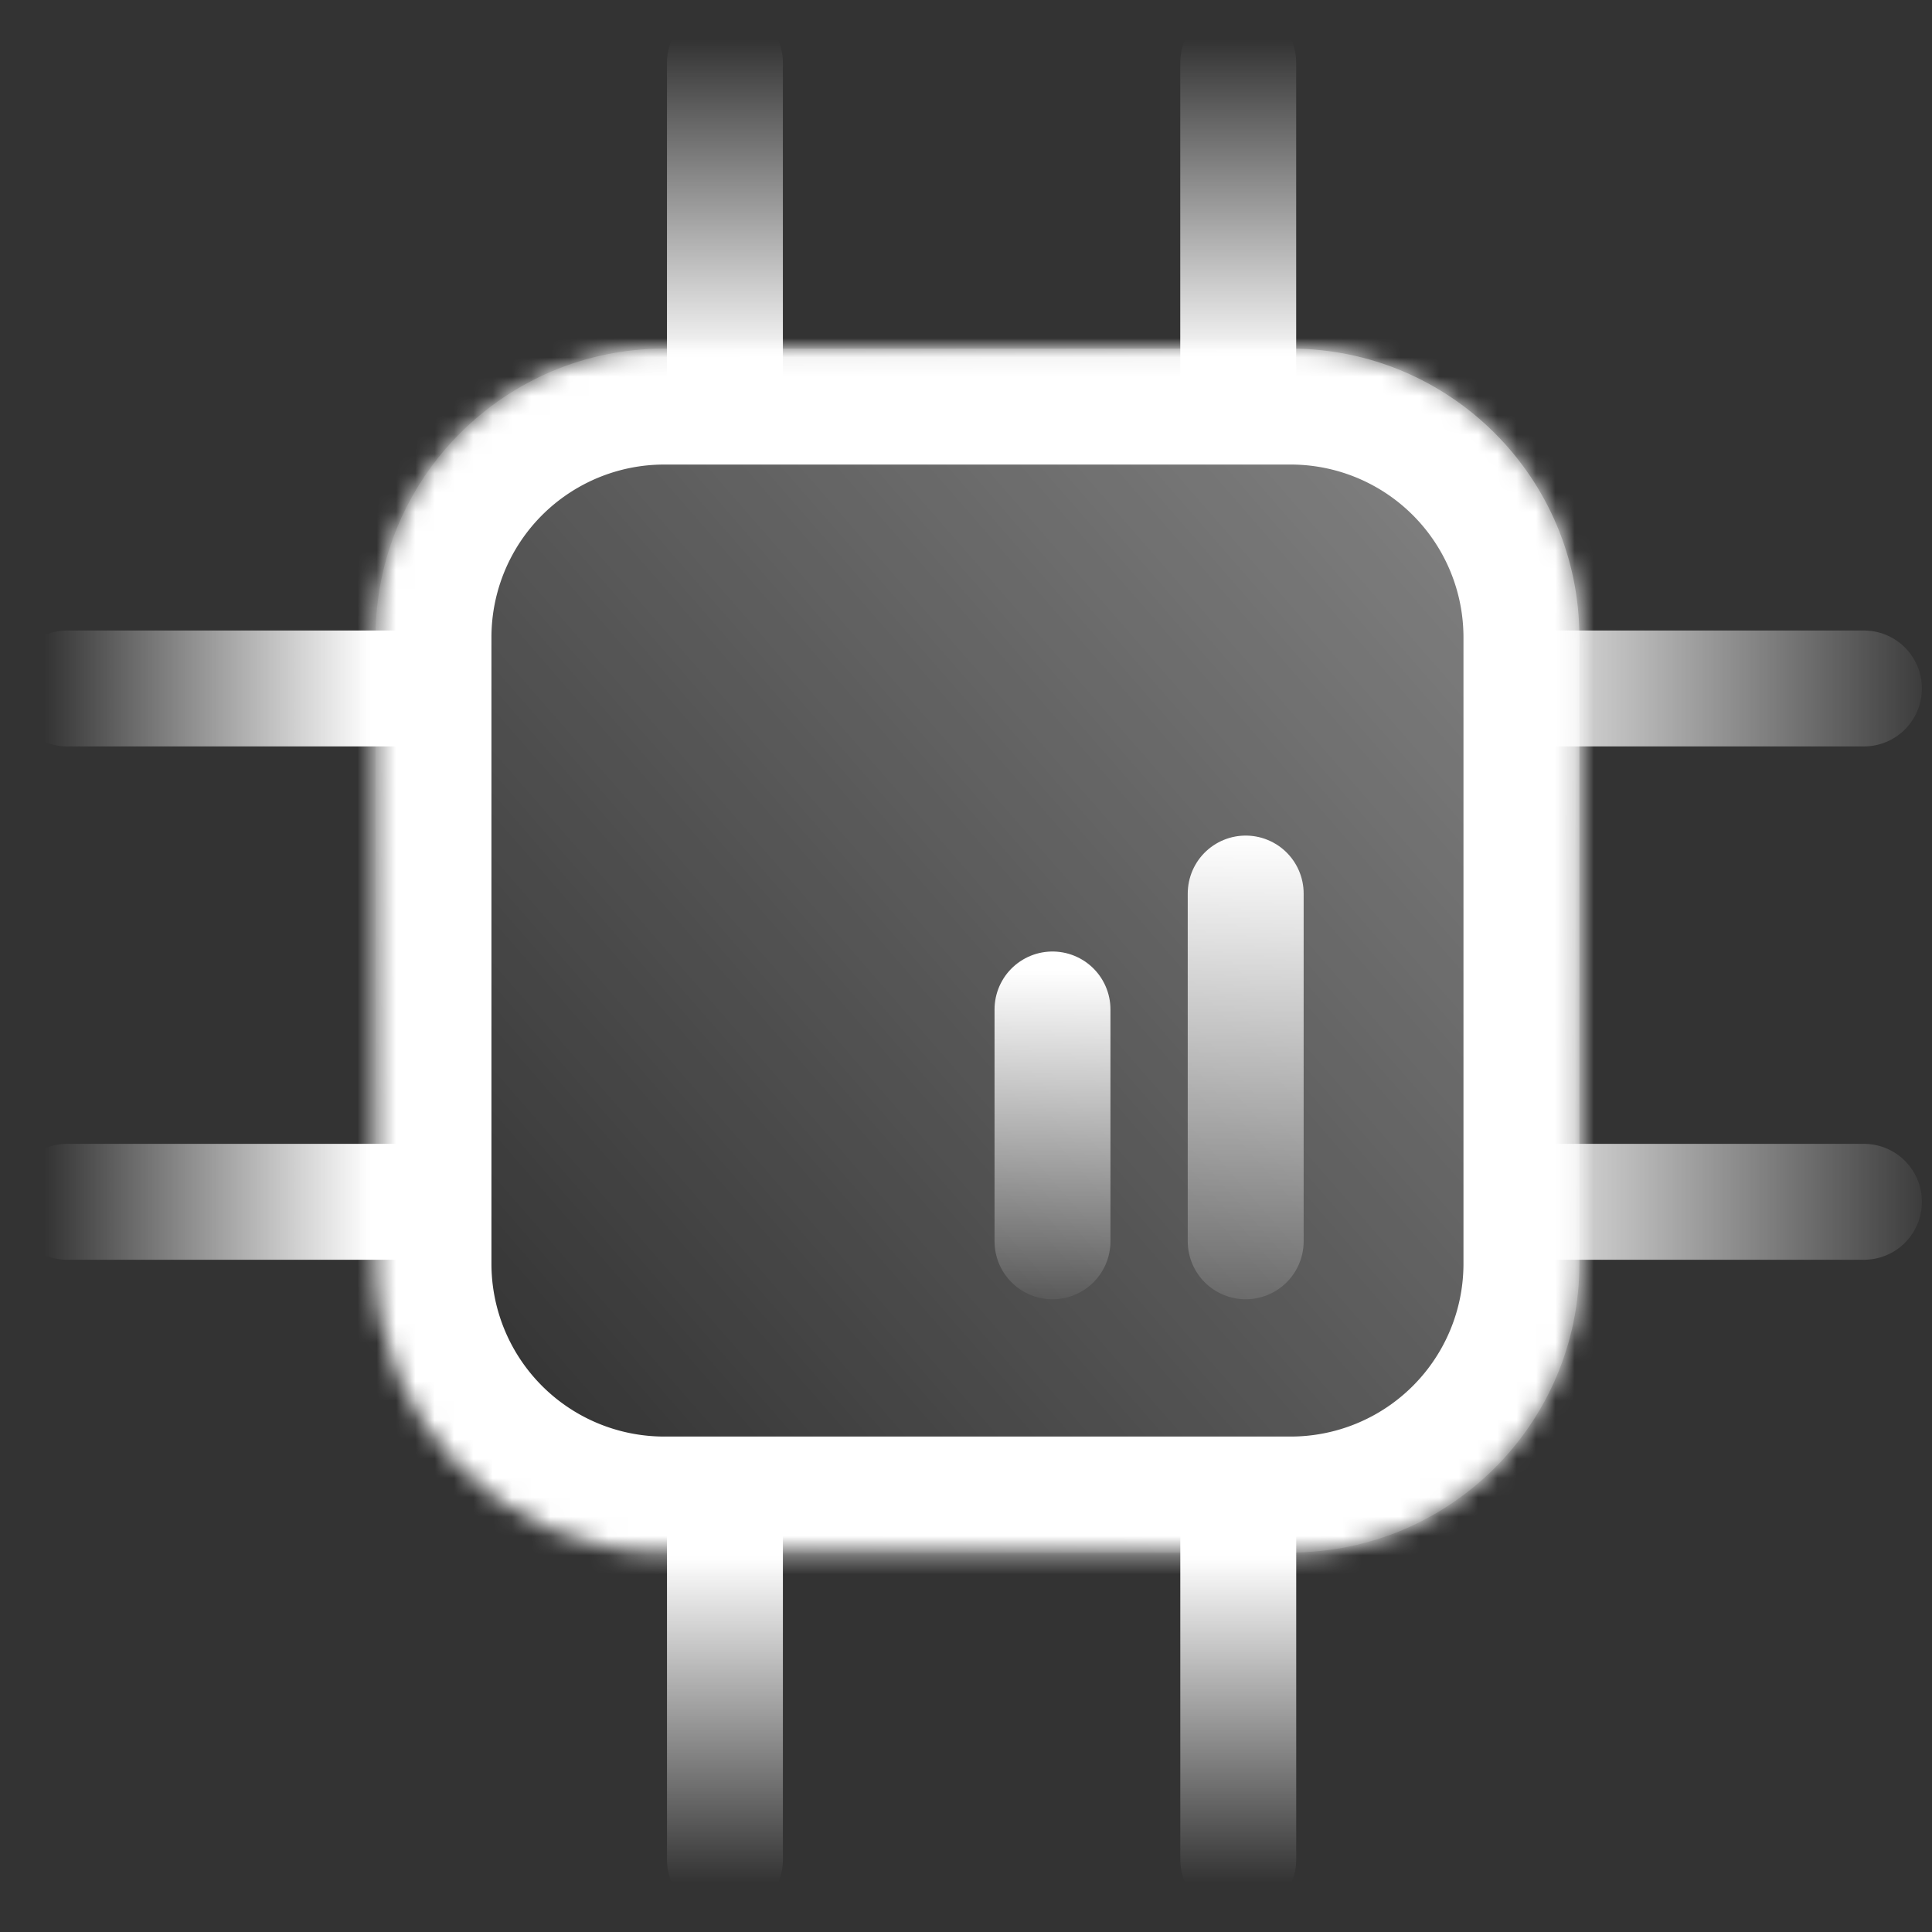
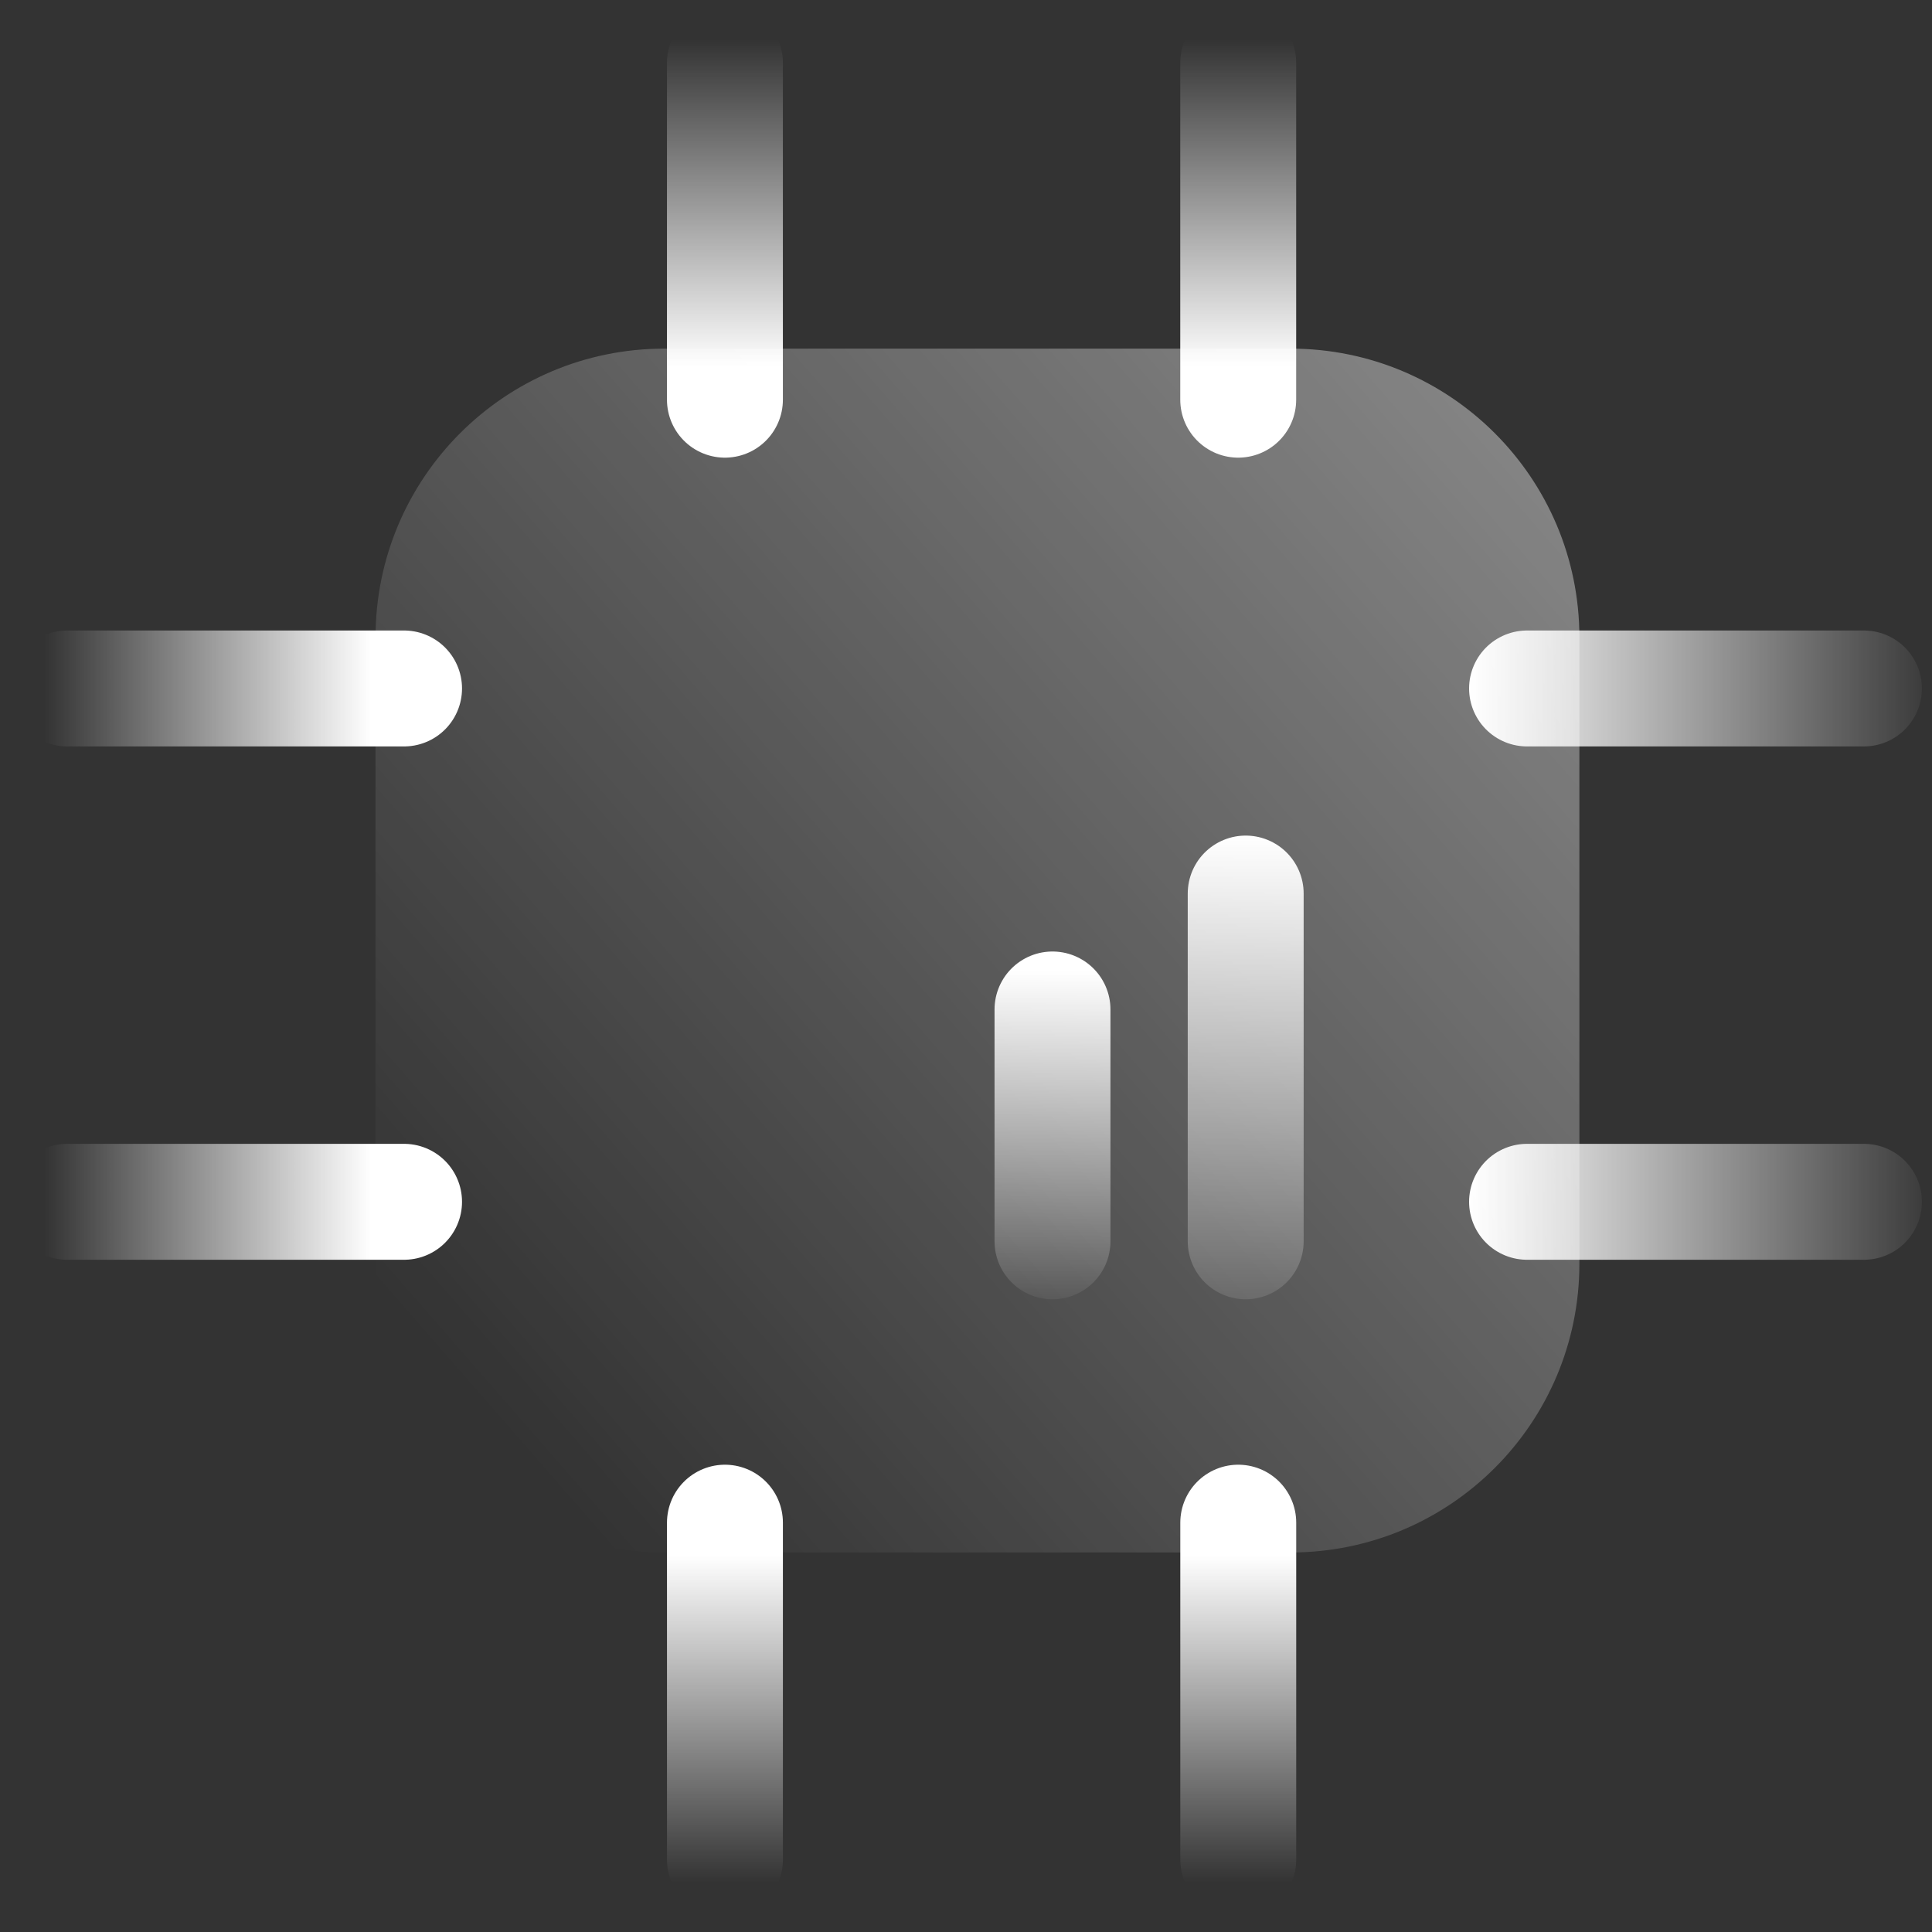
<svg xmlns="http://www.w3.org/2000/svg" xmlns:xlink="http://www.w3.org/1999/xlink" fill="none" height="100" width="100">
  <rect width="100%" height="100%" fill="#333333" stroke="none" />
  <linearGradient id="a">
    <stop offset=".19" stop-color="#fff" />
    <stop offset=".88" stop-color="#fff" stop-opacity="0" />
  </linearGradient>
  <linearGradient id="b" gradientUnits="userSpaceOnUse" x1="23.87" x2="-.661" xlink:href="#a" y1="66.705" y2="66.705" />
  <linearGradient id="c" gradientUnits="userSpaceOnUse" x1="23.87" x2="-.661" xlink:href="#a" y1="40.135" y2="40.135" />
  <linearGradient id="d">
    <stop offset="0" stop-color="#fff" />
    <stop offset="1" stop-color="#fff" stop-opacity="0" />
  </linearGradient>
  <linearGradient id="e" gradientUnits="userSpaceOnUse" x1="76.084" x2="100.614" xlink:href="#d" y1="66.705" y2="66.705" />
  <linearGradient id="f" gradientUnits="userSpaceOnUse" x1="76.084" x2="100.614" xlink:href="#d" y1="40.135" y2="40.135" />
  <linearGradient id="g" gradientUnits="userSpaceOnUse" x1="33.022" x2="33.022" xlink:href="#a" y1="23.643" y2="-.888" />
  <linearGradient id="h" gradientUnits="userSpaceOnUse" x1="59.59" x2="59.59" xlink:href="#a" y1="23.643" y2="-.888" />
  <linearGradient id="i" gradientUnits="userSpaceOnUse" x1="68.592" x2="68.592" xlink:href="#a" y1="75.857" y2="100.388" />
  <linearGradient id="j" gradientUnits="userSpaceOnUse" x1="42.023" x2="42.023" xlink:href="#a" y1="75.857" y2="100.388" />
  <linearGradient id="k" gradientUnits="userSpaceOnUse" x1="166.977" x2="28.39" xlink:href="#d" y1="-44.25" y2="76.736" />
  <linearGradient id="l" gradientUnits="userSpaceOnUse" x1="58.977" x2="58.977" xlink:href="#d" y1="50.25" y2="68.25" />
  <linearGradient id="m" gradientUnits="userSpaceOnUse" x1="68.977" x2="68.977" xlink:href="#d" y1="43.25" y2="70.25" />
  <mask id="n" fill="#fff">
-     <path d="m19.438 32.991c0-8.254 6.691-14.946 14.946-14.946h32.418c8.255 0 14.947 6.692 14.947 14.946v32.419c0 8.255-6.692 14.946-14.947 14.946h-32.418c-8.255 0-14.947-6.691-14.947-14.946v-32.42z" fill="#fff" />
-   </mask>
+     </mask>
  <g stroke-linecap="round" stroke-width="6">
    <path d="m20.914 62.205h-17.437" stroke="url(#b)" />
    <path d="m20.914 35.635h-17.437" stroke="url(#c)" />
    <path d="m79.04 62.205h17.437" stroke="url(#e)" />
    <path d="m79.04 35.635h17.437" stroke="url(#f)" />
    <path d="m37.522 20.688v-17.438" stroke="url(#g)" />
    <path d="m64.09 20.688v-17.438" stroke="url(#h)" />
    <path d="m64.092 78.813v17.437" stroke="url(#i)" />
    <path d="m37.523 78.813v17.437" stroke="url(#j)" />
  </g>
  <path d="m19.438 32.991c0-8.254 6.691-14.946 14.946-14.946h32.418c8.255 0 14.947 6.692 14.947 14.946v32.419c0 8.255-6.692 14.946-14.947 14.946h-32.418c-8.255 0-14.947-6.691-14.947-14.946v-32.42z" fill="url(#k)" />
  <path d="m34.384 24.045h32.418v-12h-32.418zm41.365 8.946v32.419h12v-32.42h-12zm-8.947 41.365h-32.418v12h32.418zm-41.365-8.946v-32.42h-12v32.42zm8.947 8.946a8.946 8.946 0 0 1 -8.947-8.946h-12c0 11.568 9.379 20.946 20.947 20.946zm41.365-8.946a8.946 8.946 0 0 1 -8.947 8.946v12c11.569 0 20.947-9.378 20.947-20.946zm-8.947-41.365a8.946 8.946 0 0 1 8.947 8.946h12c0-11.568-9.378-20.946-20.947-20.946zm-32.418-12c-11.569 0-20.947 9.378-20.947 20.946h12a8.946 8.946 0 0 1 8.947-8.946z" fill="#fff" mask="url(#n)" />
  <path d="m54.477 52.25v12" stroke="url(#l)" stroke-linecap="round" stroke-width="6" />
  <path d="m64.477 46.25v18" stroke="url(#m)" stroke-linecap="round" stroke-width="6" />
</svg>